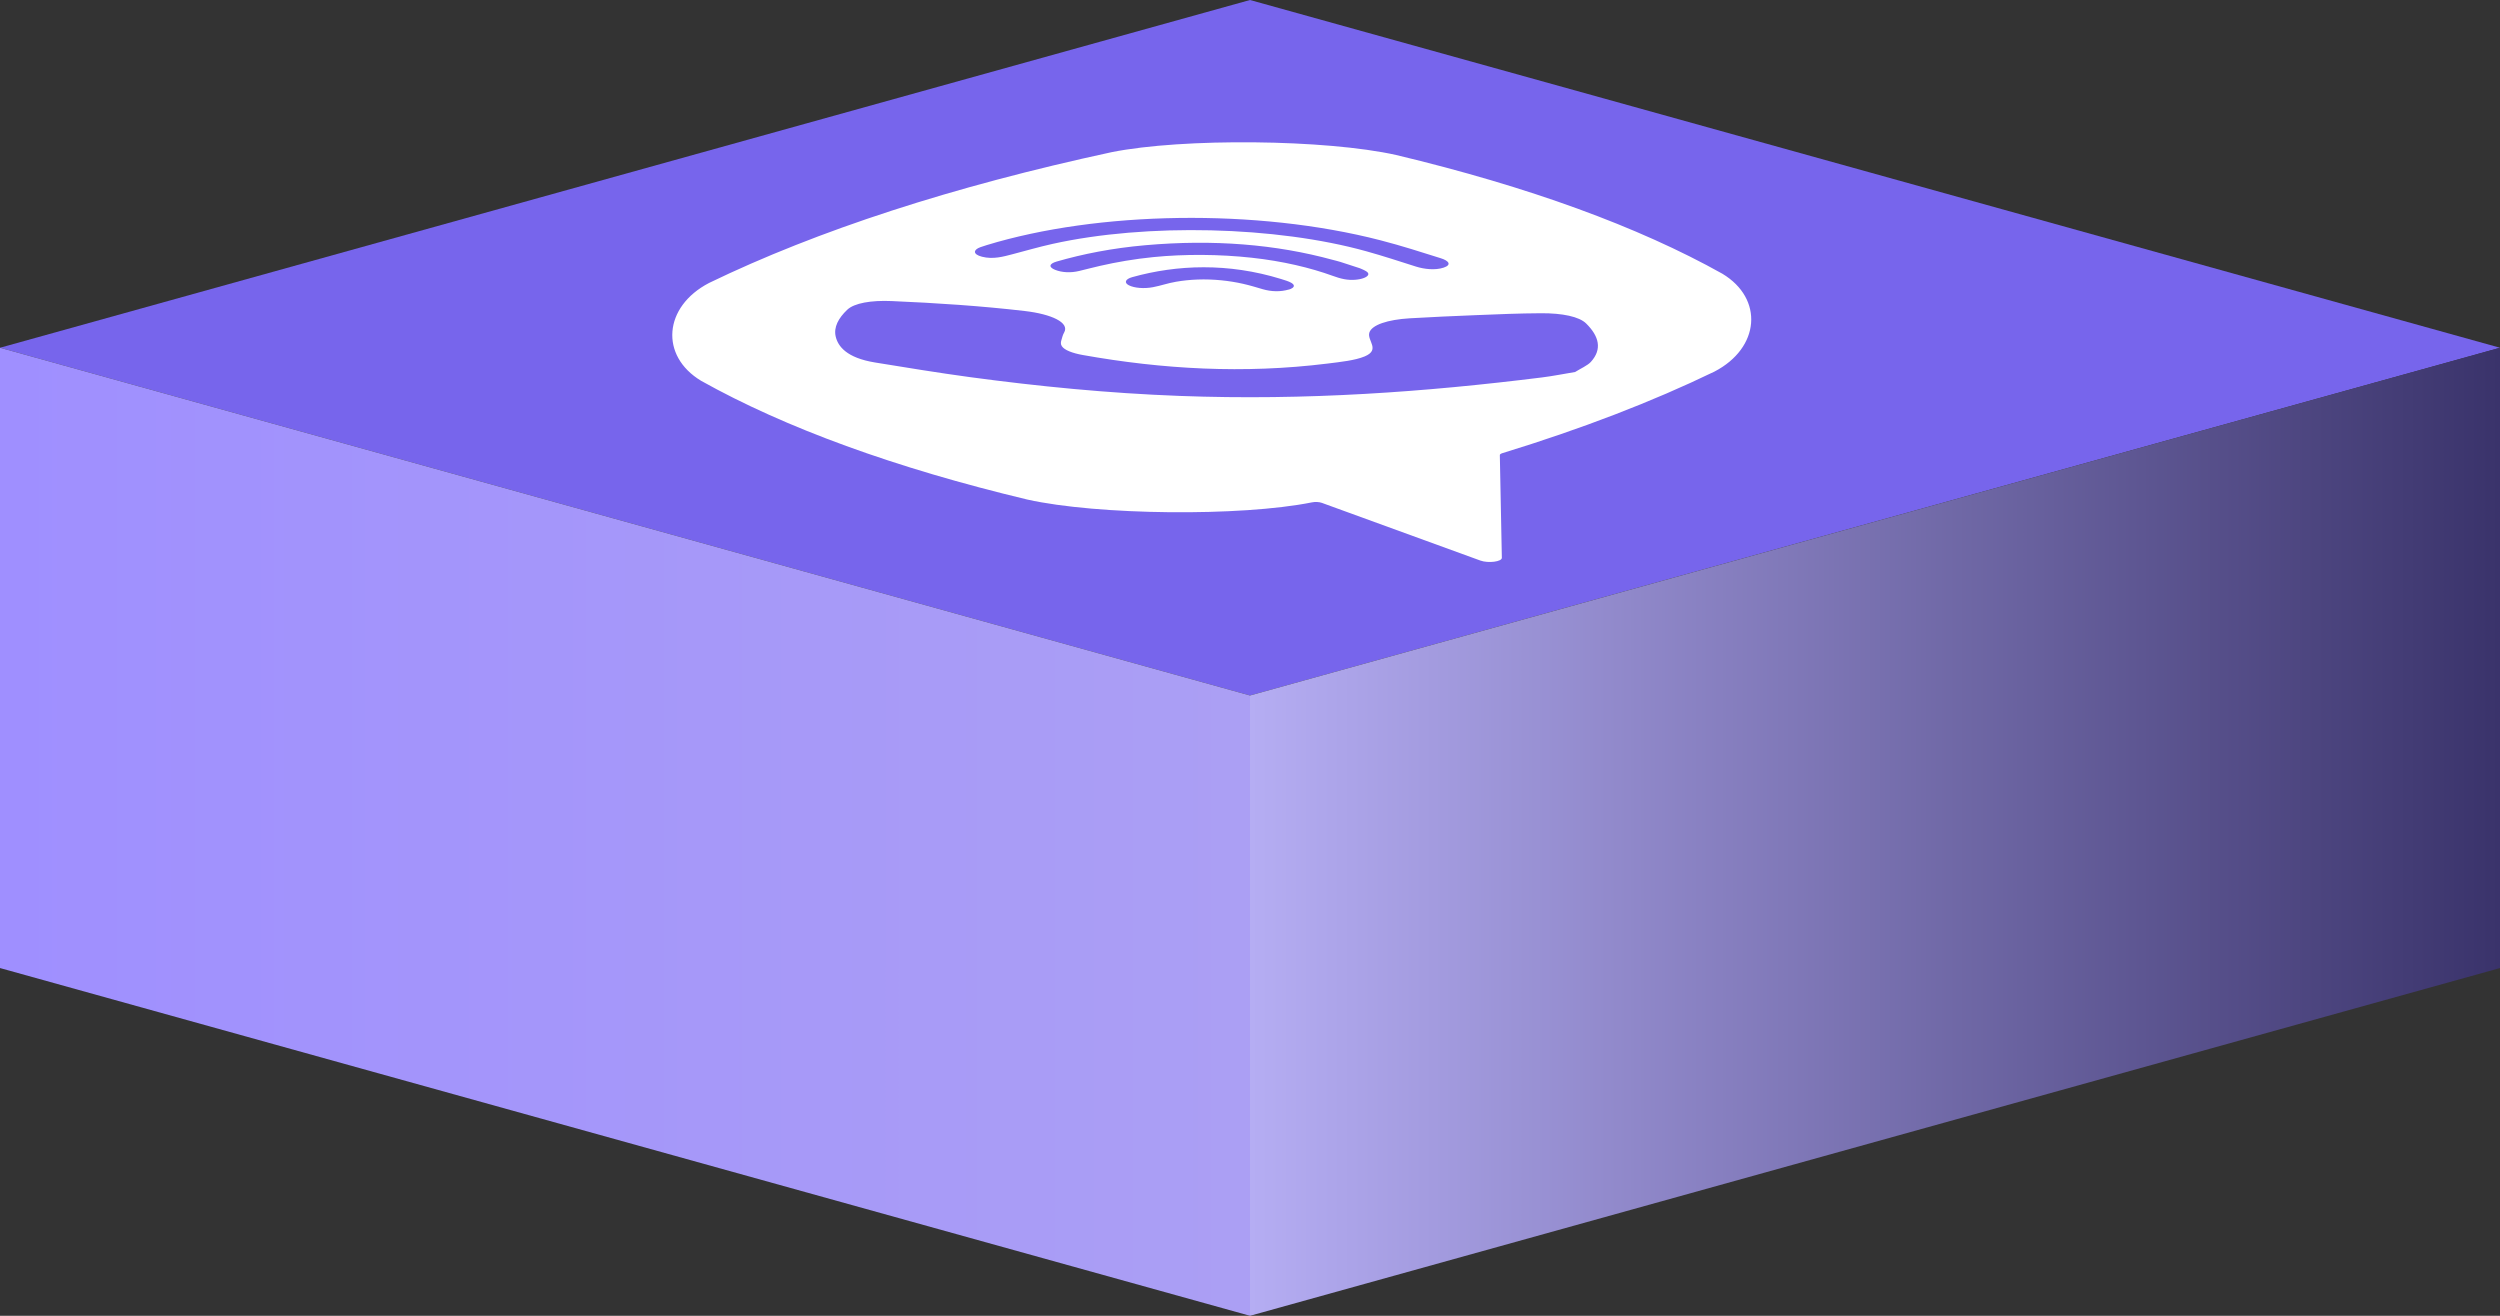
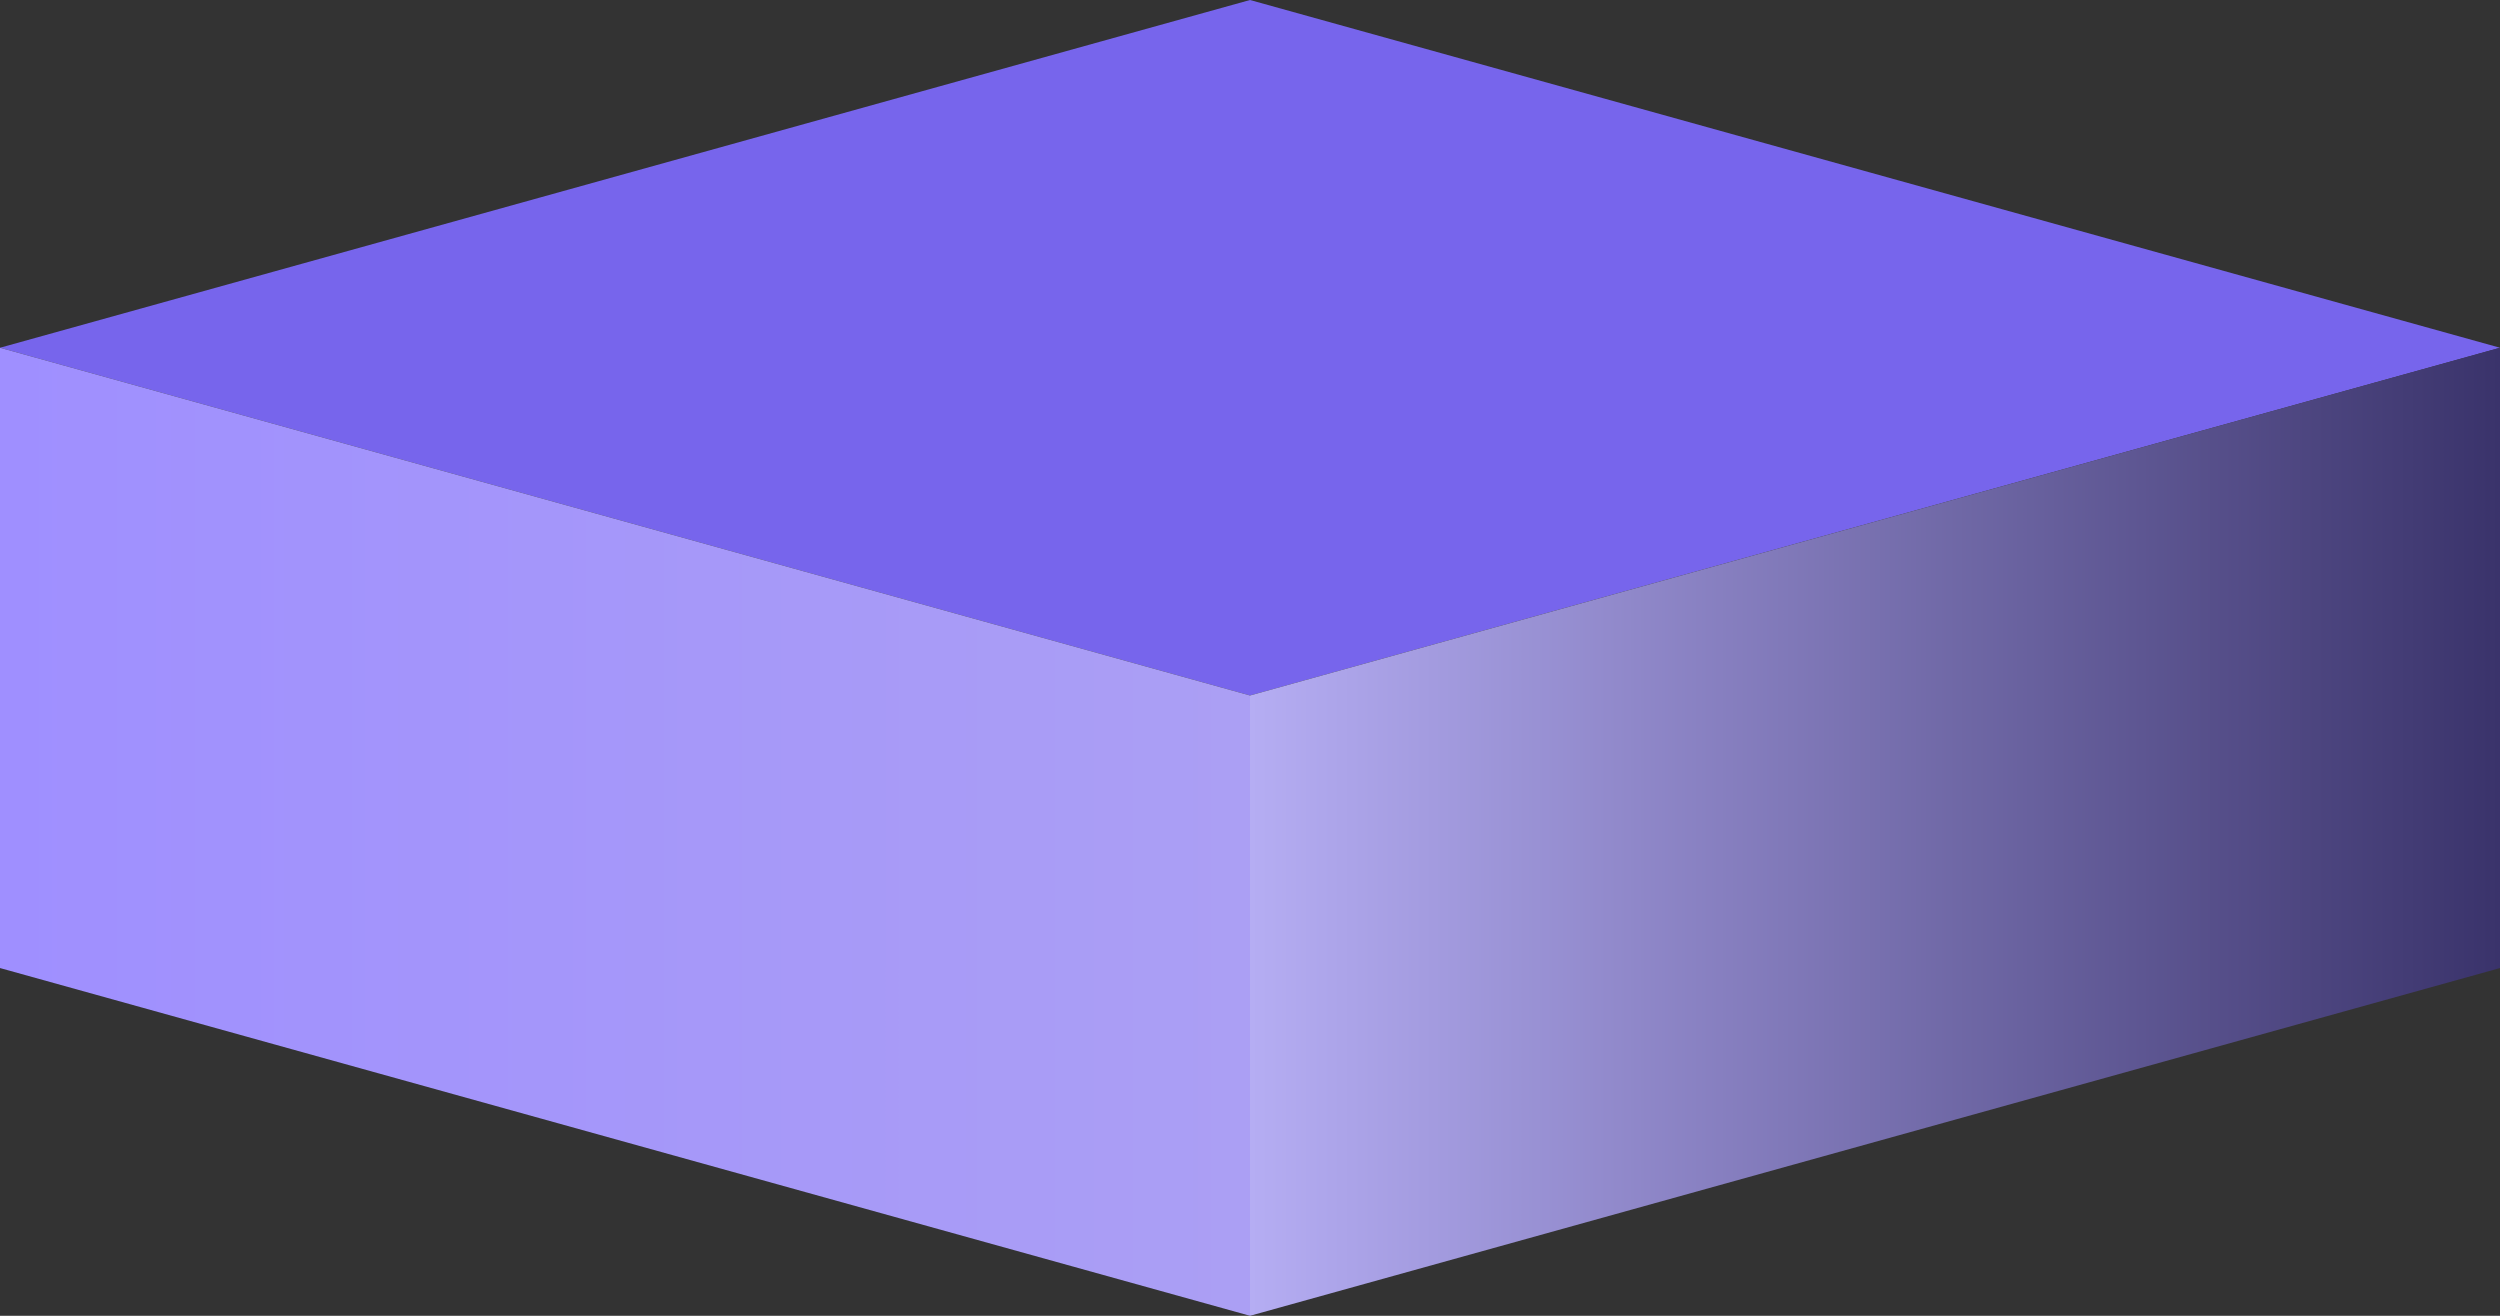
<svg xmlns="http://www.w3.org/2000/svg" width="133" height="70" viewBox="0 0 133 70" fill="none">
  <rect x="0" y="0" width="133" height="70" fill="#333333" stroke="none" />
-   <path d="M0 18.5L66.5 0L133 18.5L66.5 37L0 18.5Z" fill="#7765EC" />
+   <path d="M0 18.5L66.5 0L133 18.5L66.5 37Z" fill="#7765EC" />
  <path d="M0 51.5V18.5L66.5 37L133 18.5V51.5L66.5 70L0 51.5Z" fill="url(#paint0_linear_6673_20)" />
-   <path d="M59.136 8.096C50.698 9.918 43.494 12.259 37.723 15.053C35.299 16.312 35.089 18.929 37.301 20.26C41.788 22.769 47.625 24.894 54.654 26.576C58.394 27.411 66.004 27.487 69.795 26.726C69.796 26.726 69.797 26.726 69.797 26.726C69.963 26.691 70.182 26.701 70.322 26.752L78.757 29.822C79.178 29.975 79.907 29.881 79.898 29.674L79.843 26.859C79.843 26.859 79.799 24.616 79.791 24.212C79.79 24.173 79.838 24.136 79.921 24.11C84.129 22.82 87.903 21.369 91.208 19.769C93.632 18.511 93.843 15.893 91.63 14.562C87.145 12.053 81.308 9.928 74.277 8.246C70.538 7.411 62.929 7.334 59.136 8.096ZM84.386 17.212C85.068 17.888 85.248 18.576 84.635 19.252C84.463 19.443 84.086 19.609 83.796 19.79C83.175 19.893 82.624 20.006 82.028 20.08C75.851 20.85 69.503 21.317 62.759 21.063C58.923 20.919 55.222 20.551 51.609 20.064C49.895 19.832 48.226 19.556 46.556 19.285C45.032 19.038 44.577 18.419 44.458 17.899C44.346 17.411 44.6 16.927 45.075 16.477C45.447 16.125 46.337 15.969 47.444 16.017C49.839 16.12 52.208 16.276 54.52 16.546C55.942 16.712 56.916 17.163 56.612 17.689C56.538 17.817 56.51 17.948 56.471 18.078C56.437 18.192 56.414 18.303 56.491 18.418C56.63 18.627 57.056 18.789 57.606 18.887C61.841 19.643 66.17 19.895 70.621 19.342C71.333 19.253 72.081 19.176 72.596 18.963C73.457 18.606 72.718 18.119 72.849 17.697C72.977 17.284 73.823 17.005 74.99 16.934C76.158 16.864 77.337 16.814 78.517 16.766C79.675 16.719 80.82 16.67 81.992 16.664C83.118 16.659 84.014 16.842 84.386 17.212ZM68.644 15.379C68.377 15.469 68.478 15.432 68.579 15.398C68.125 15.535 67.632 15.519 67.171 15.384C66.834 15.285 66.5 15.182 66.132 15.099C65.408 14.934 64.558 14.84 63.709 14.871C63.308 14.886 62.921 14.927 62.565 14.989C62.113 15.066 61.776 15.195 61.34 15.278C60.867 15.368 60.351 15.326 60.058 15.178C59.791 15.043 59.857 14.849 60.238 14.743C62.618 14.079 65.341 13.976 68.15 14.842C68.349 14.903 68.56 14.967 68.694 15.044C68.91 15.169 68.853 15.289 68.672 15.366C68.69 15.361 68.688 15.363 68.644 15.379ZM61.354 13.678C60.343 13.779 59.4 13.944 58.531 14.142C58.151 14.229 57.788 14.325 57.415 14.415C56.963 14.524 56.5 14.502 56.132 14.355C55.787 14.217 55.794 14.035 56.217 13.913C57.606 13.513 59.157 13.202 60.938 13.045C64.559 12.725 67.88 12.998 70.897 13.823C71.034 13.86 71.181 13.894 71.309 13.934C71.626 14.034 71.934 14.137 72.345 14.271C72.406 14.299 72.568 14.361 72.682 14.432C73.099 14.688 72.297 14.998 71.523 14.854C71.293 14.811 71.091 14.744 70.907 14.677C69.707 14.242 68.245 13.892 66.59 13.711C64.889 13.525 63.027 13.51 61.354 13.678ZM76.801 14.238C76.347 14.39 75.761 14.319 75.324 14.18C74.46 13.906 73.61 13.625 72.699 13.371C67.89 12.029 60.998 11.866 56 12.974C55.248 13.141 54.563 13.343 53.849 13.529C53.397 13.646 52.836 13.812 52.243 13.658C51.745 13.53 51.77 13.29 52.154 13.151C52.259 13.113 52.375 13.078 52.487 13.042C58.142 11.31 52.834 12.938 52.502 13.038C58.391 11.238 66.845 11.077 73.443 12.784C74.569 13.075 75.605 13.41 76.649 13.738C77.088 13.875 77.241 14.092 76.801 14.238Z" fill="white" />
  <defs>
    <linearGradient id="paint0_linear_6673_20" x1="-1.10168e-06" y1="37" x2="133" y2="37" gradientUnits="userSpaceOnUse">
      <stop stop-color="#9F8FFF" />
      <stop offset="0.5" stop-color="#AB9FF4" />
      <stop offset="0.5" stop-color="#B5ADF3" />
      <stop offset="1" stop-color="#3A336B" />
    </linearGradient>
  </defs>
</svg>